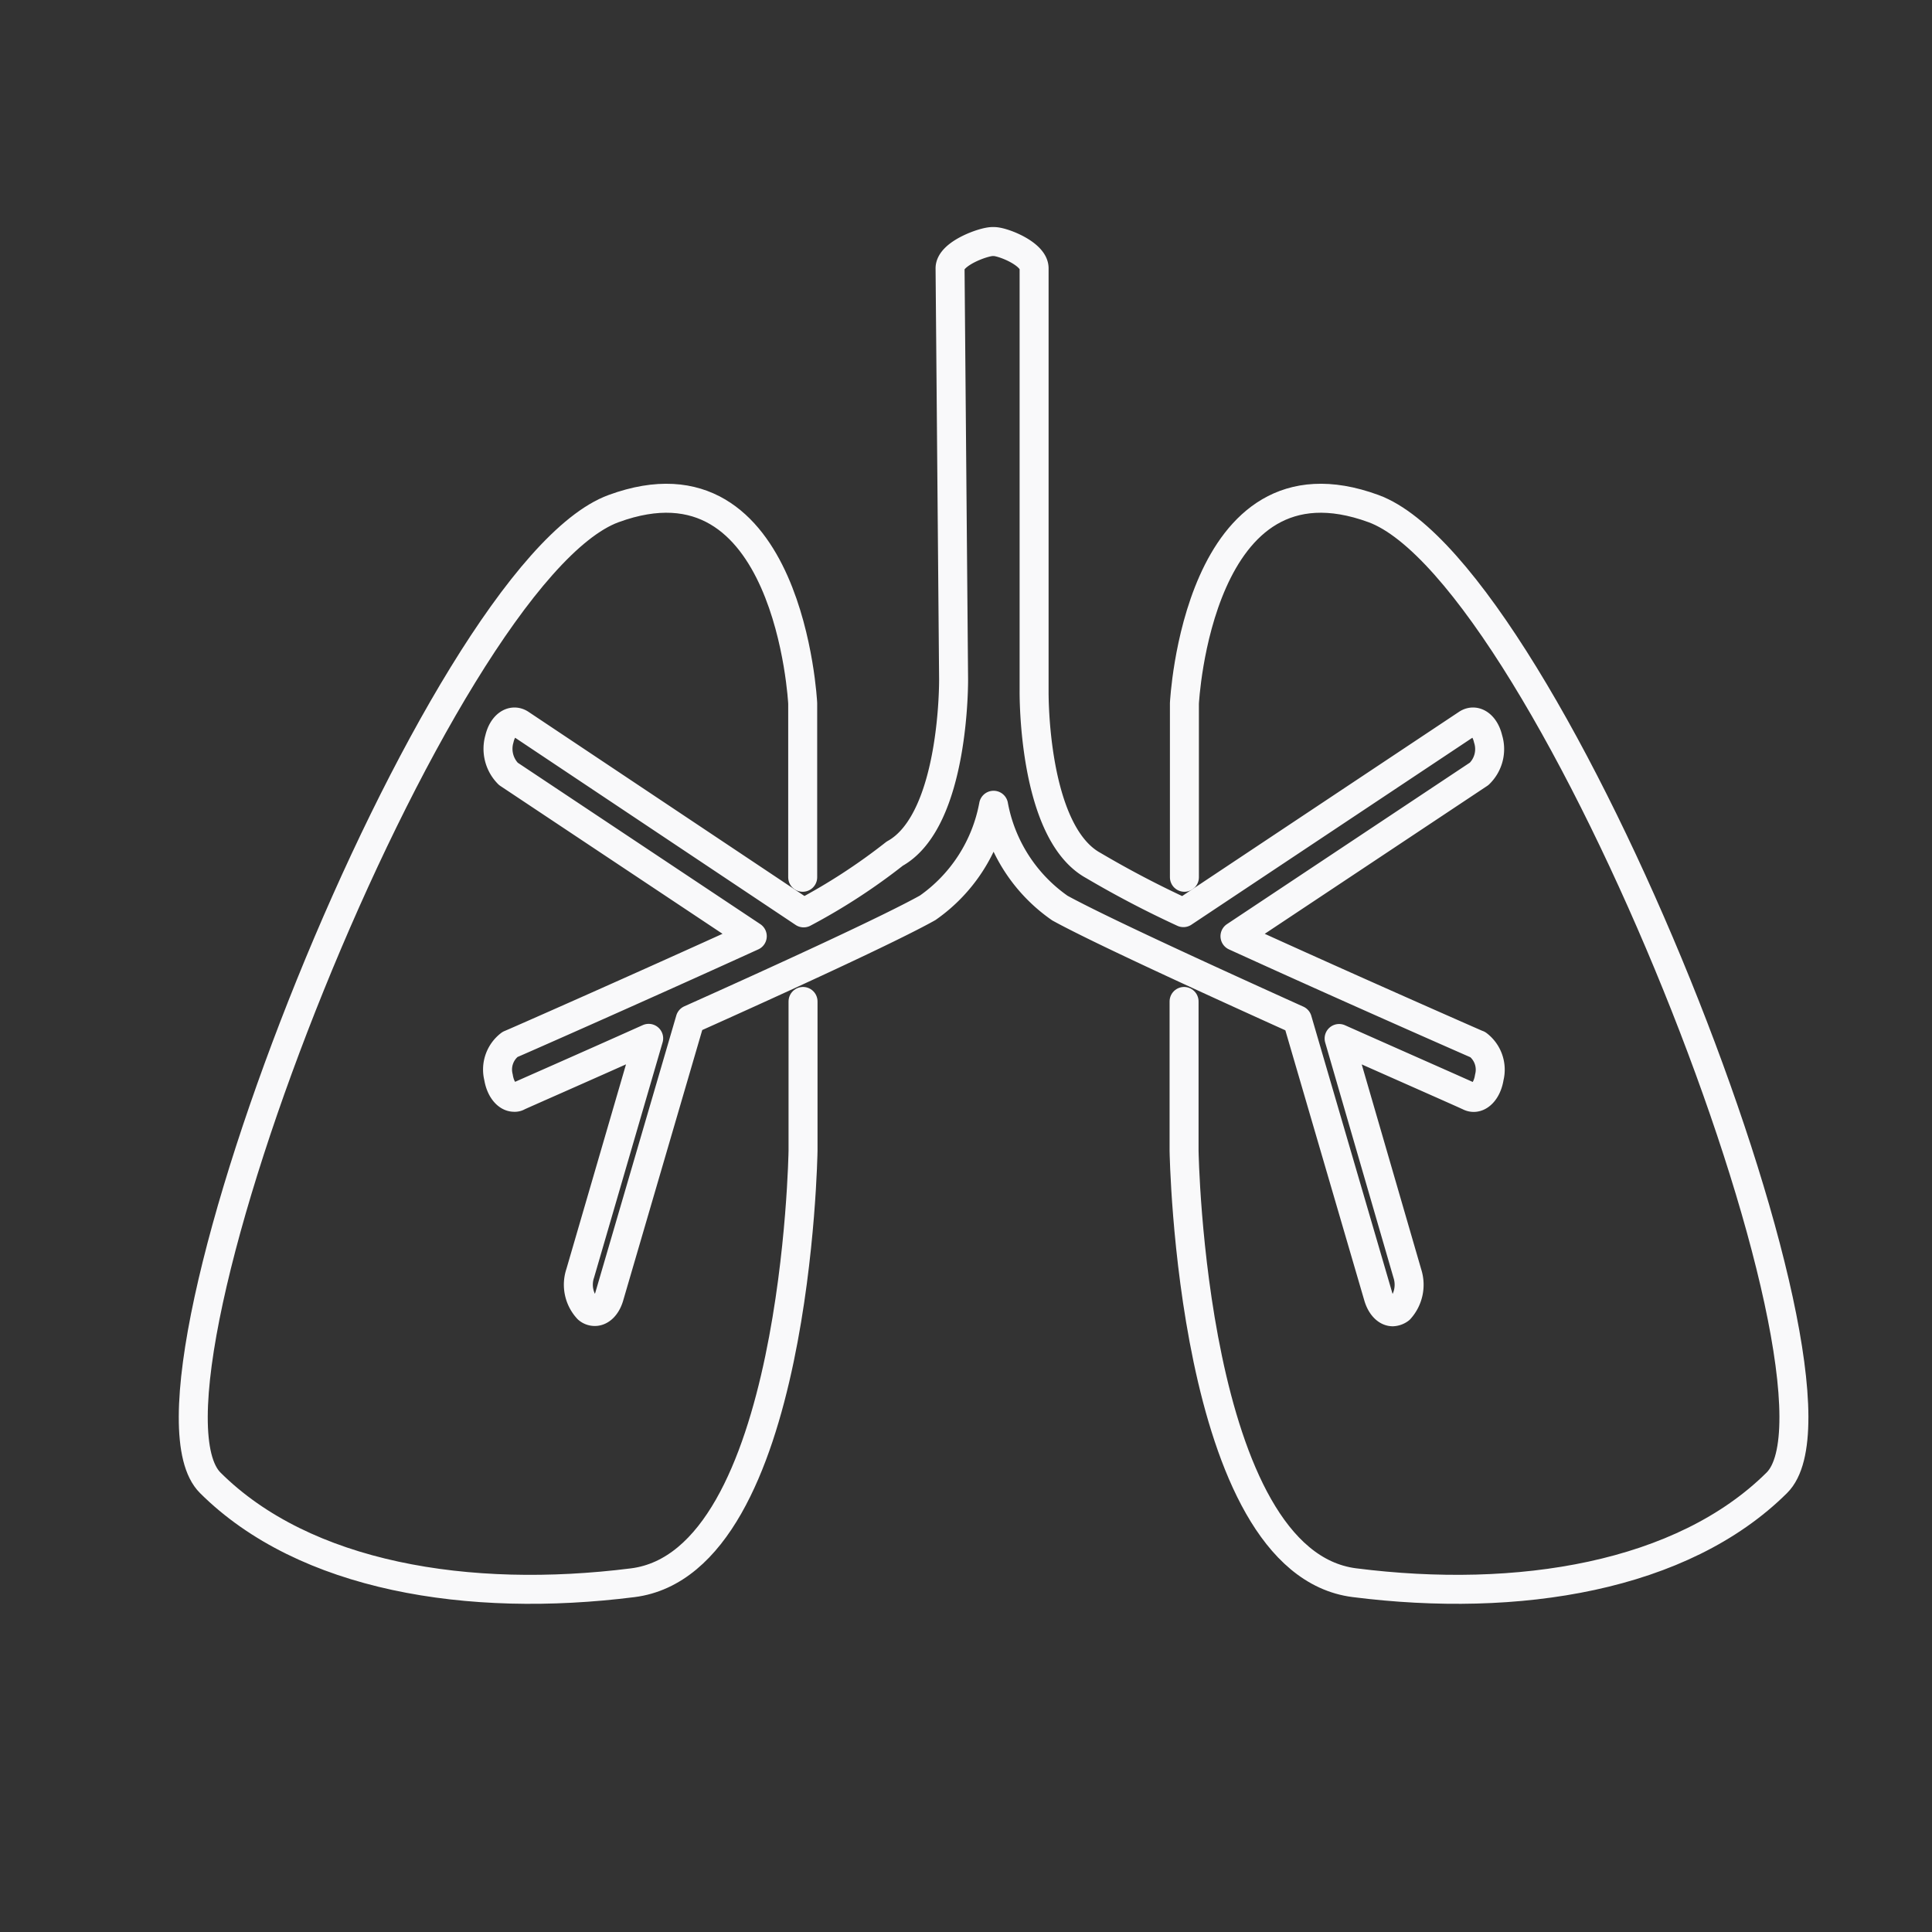
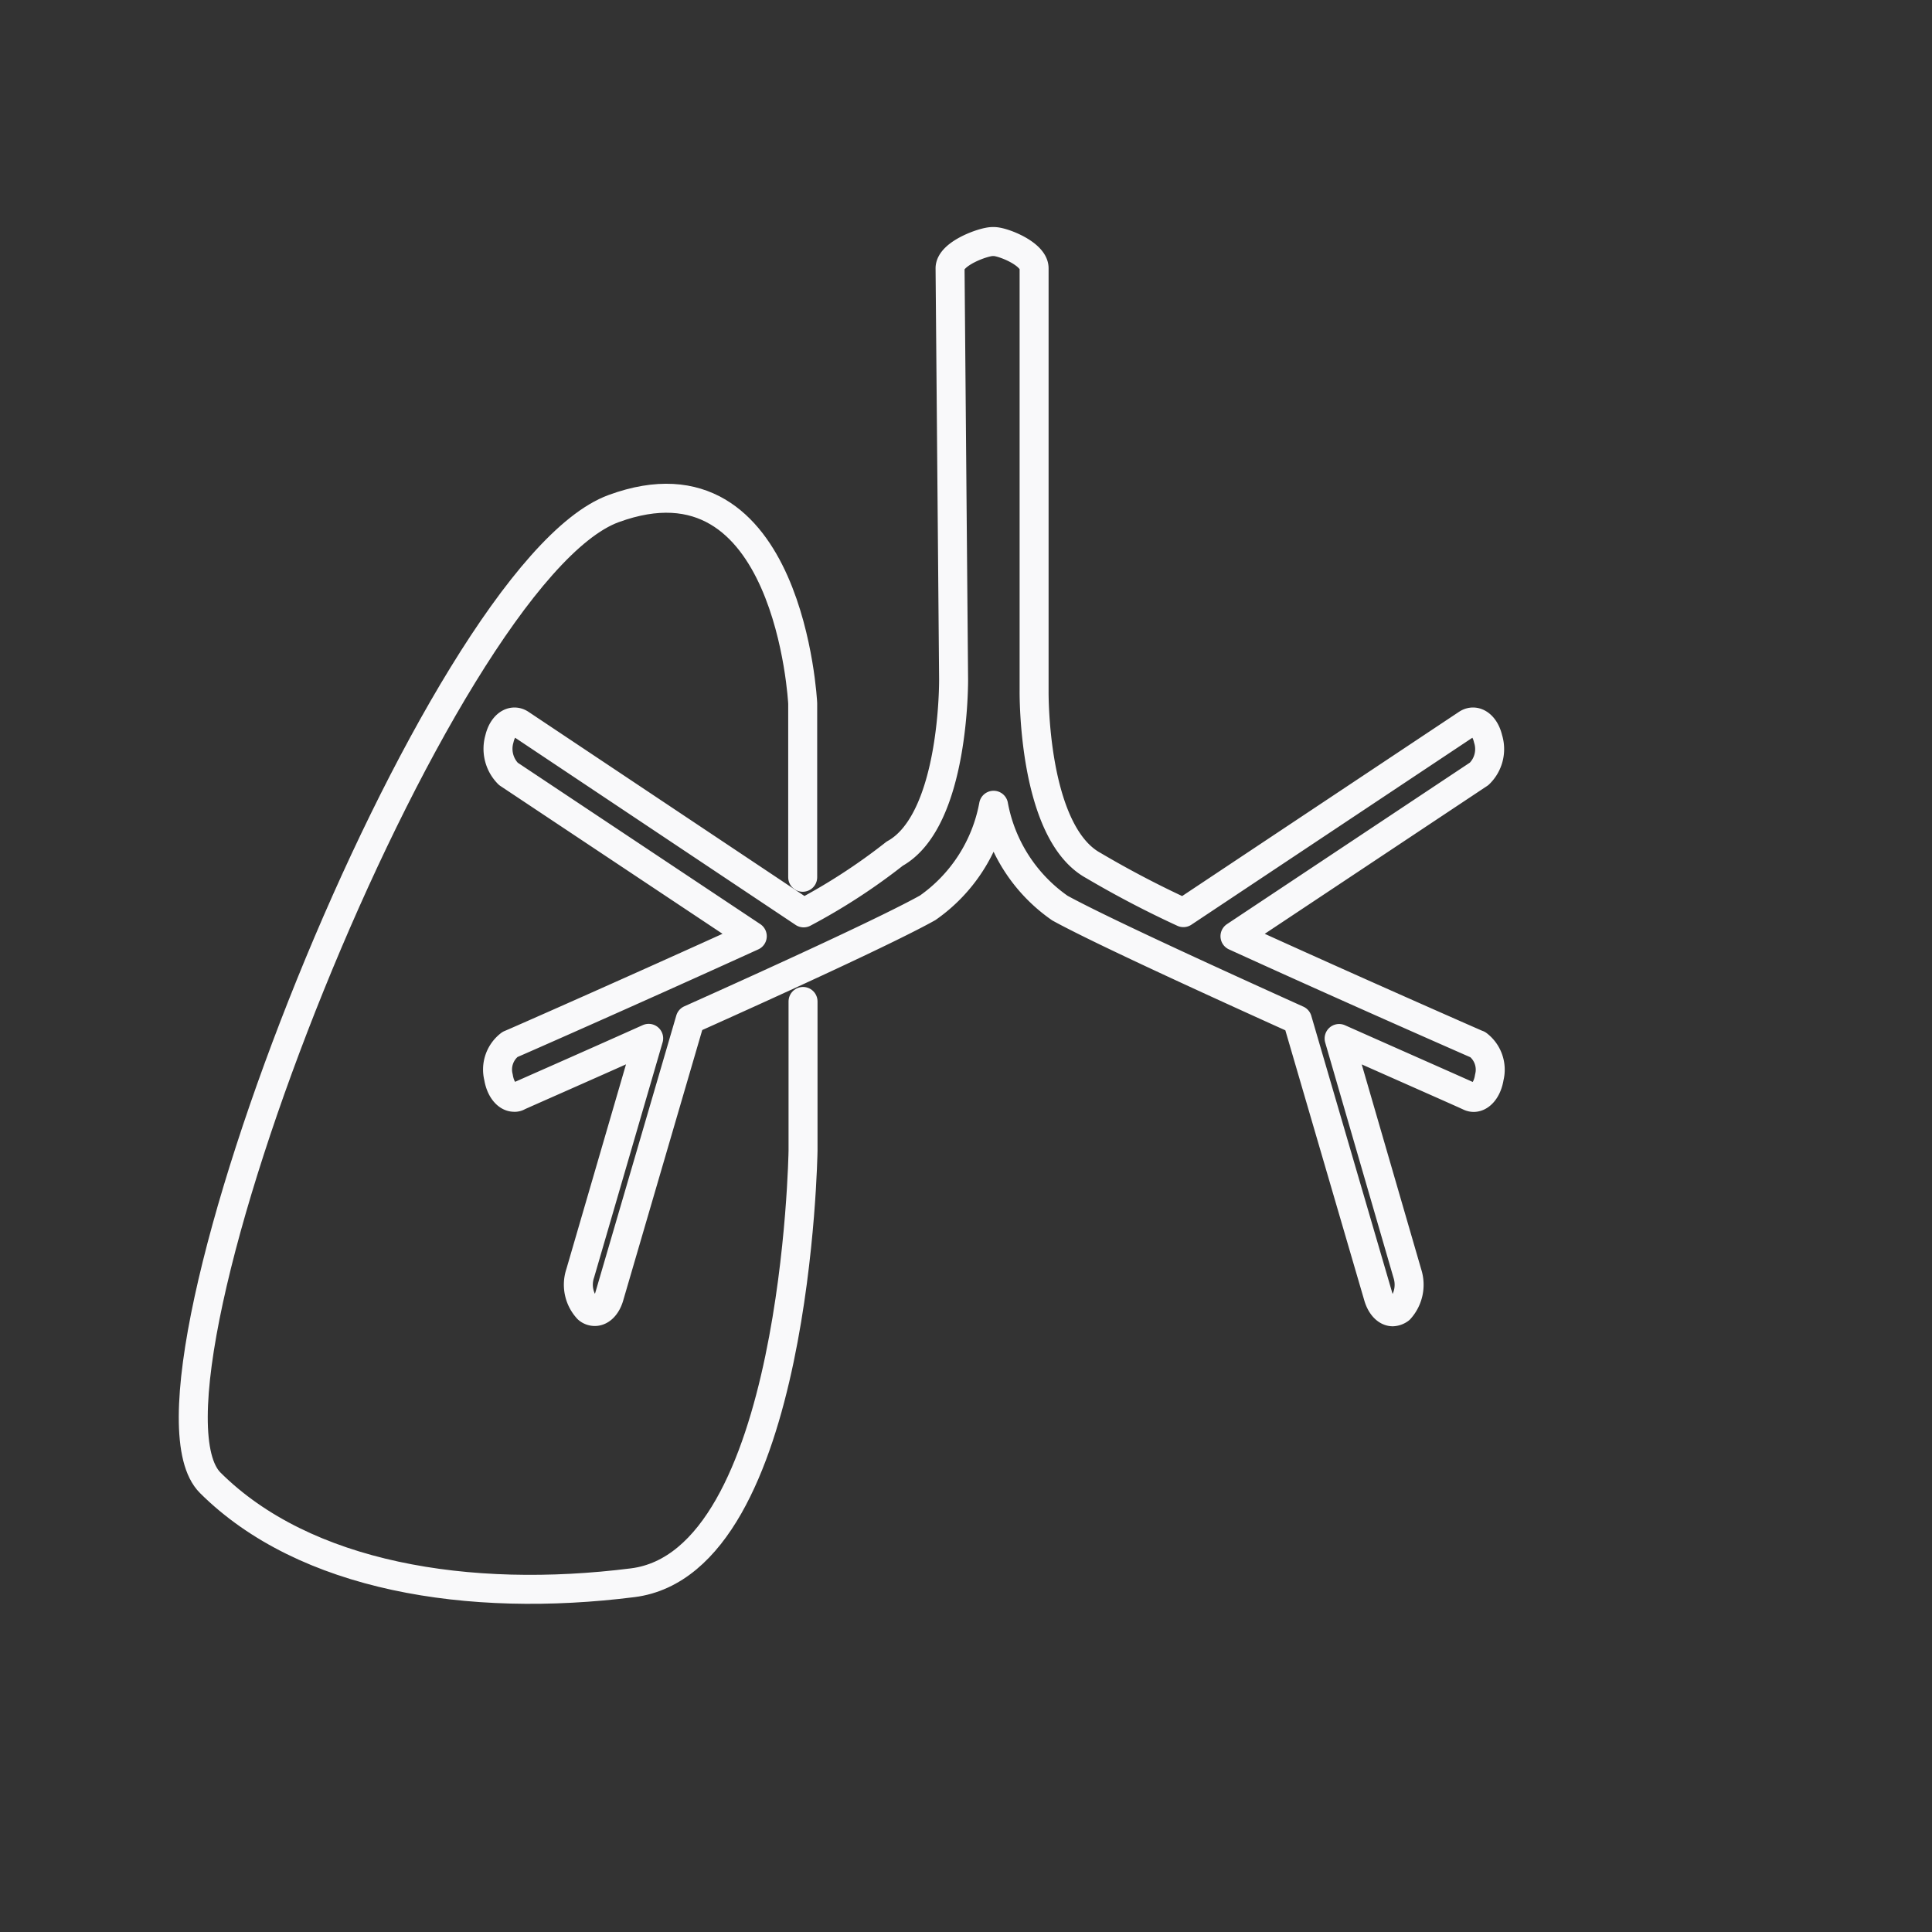
<svg xmlns="http://www.w3.org/2000/svg" width="40" height="40" viewBox="0 0 40 40">
  <rect x="0" y="0" width="40" height="40" fill="#333333" stroke="none" />
  <defs>
    <clipPath id="clip-path">
      <rect id="Rectangle_4515" data-name="Rectangle 4515" width="40" height="40" transform="translate(1786 11975)" fill="#006db2" stroke="#707070" stroke-width="1" />
    </clipPath>
  </defs>
  <g id="Mask_Group_34" data-name="Mask Group 34" transform="translate(-1786 -11975)" clip-path="url(#clip-path)">
    <g id="Group_14561" data-name="Group 14561" transform="translate(1789.763 11979.764)">
      <g id="Group_5430" data-name="Group 5430" transform="translate(0 0)">
        <path id="Path_8176" data-name="Path 8176" d="M34.11,17.123c-.046-.02-2.663-1.167-5.016-2.241l5.055-3.361a.712.712,0,0,0,.185-.725c-.066-.284-.264-.422-.435-.31l-5.873,3.908a20.73,20.73,0,0,1-1.865-.976C24.9,12.727,24.935,9.826,24.935,9.8V1.054c0-.3-.646-.554-.83-.554h-.033c-.185,0-.877.25-.877.554l.073,8.5s.033,2.927-1.219,3.619a12.474,12.474,0,0,1-1.885,1.226L14.3,10.486c-.171-.112-.369.026-.435.31a.735.735,0,0,0,.185.725L19.1,14.882c-2.36,1.075-4.976,2.228-5.016,2.241a.652.652,0,0,0-.238.679c.04.25.178.415.323.415a.137.137,0,0,0,.086-.02c.112-.053,1.272-.56,2.7-1.2l-1.417,4.864a.738.738,0,0,0,.158.738.219.219,0,0,0,.145.053c.125,0,.244-.118.3-.316l1.674-5.728c1.957-.877,4.139-1.879,4.917-2.314a3.328,3.328,0,0,0,1.364-2.123A3.328,3.328,0,0,0,25.469,14.3c.778.428,2.96,1.43,4.917,2.314l1.674,5.728c.059.2.178.316.3.316a.261.261,0,0,0,.145-.053.757.757,0,0,0,.158-.738L31.25,17c1.437.639,2.591,1.147,2.7,1.2a.2.2,0,0,0,.086.02c.145,0,.284-.165.323-.415a.652.652,0,0,0-.238-.679" transform="translate(-7.288 -0.263)" fill="none" stroke="#f9f9fa" stroke-linecap="round" stroke-linejoin="round" stroke-width="0.6" />
        <path id="Path_8177" data-name="Path 8177" d="M13.119,19.577v-3.6s-.264-5.372-3.915-4.033S-1.1,30.169.853,32.114,6.2,34.612,9.6,34.183s3.526-8.944,3.526-8.944V22.148" transform="translate(-0.263 -6.178)" fill="none" stroke="#f9f9fa" stroke-linecap="round" stroke-linejoin="round" stroke-width="0.6" />
-         <path id="Path_8178" data-name="Path 8178" d="M43.848,19.577v-3.6s.264-5.372,3.915-4.033,10.309,18.224,8.351,20.169-5.352,2.5-8.747,2.069-3.526-8.944-3.526-8.944V22.148" transform="translate(-23.089 -6.178)" fill="none" stroke="#f9f9fa" stroke-linecap="round" stroke-linejoin="round" stroke-width="0.6" />
      </g>
    </g>
  </g>
</svg>